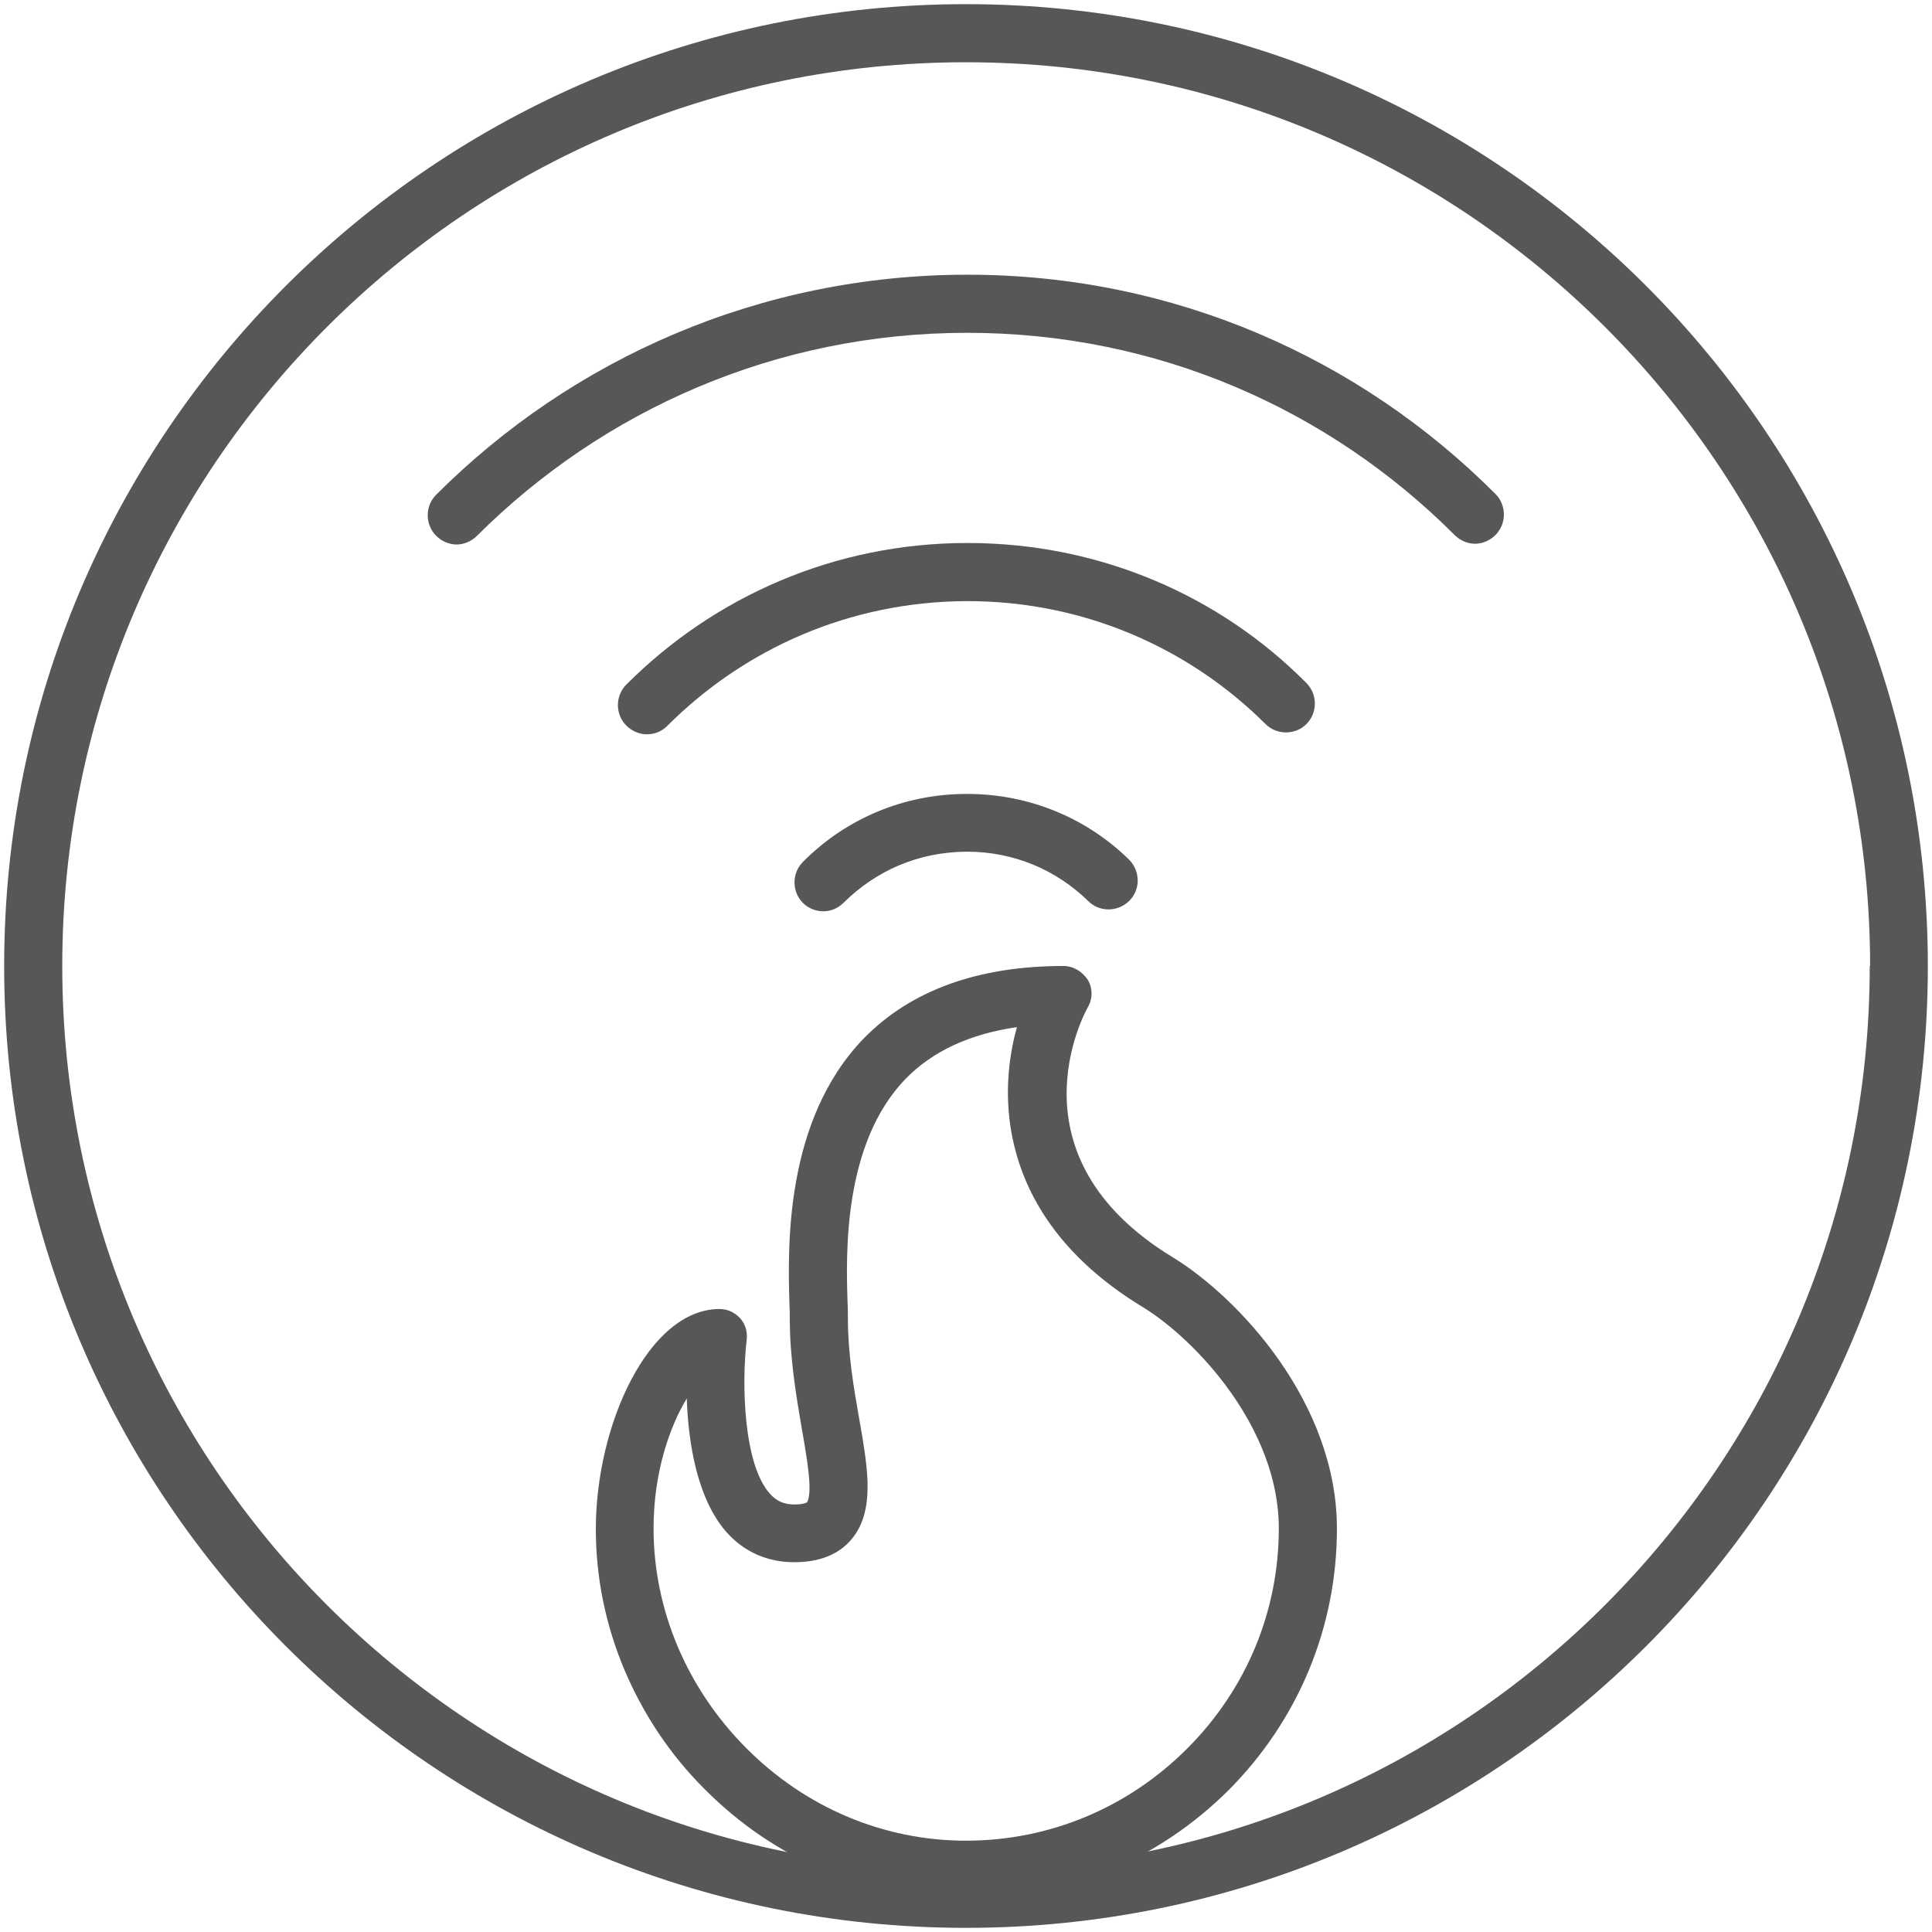
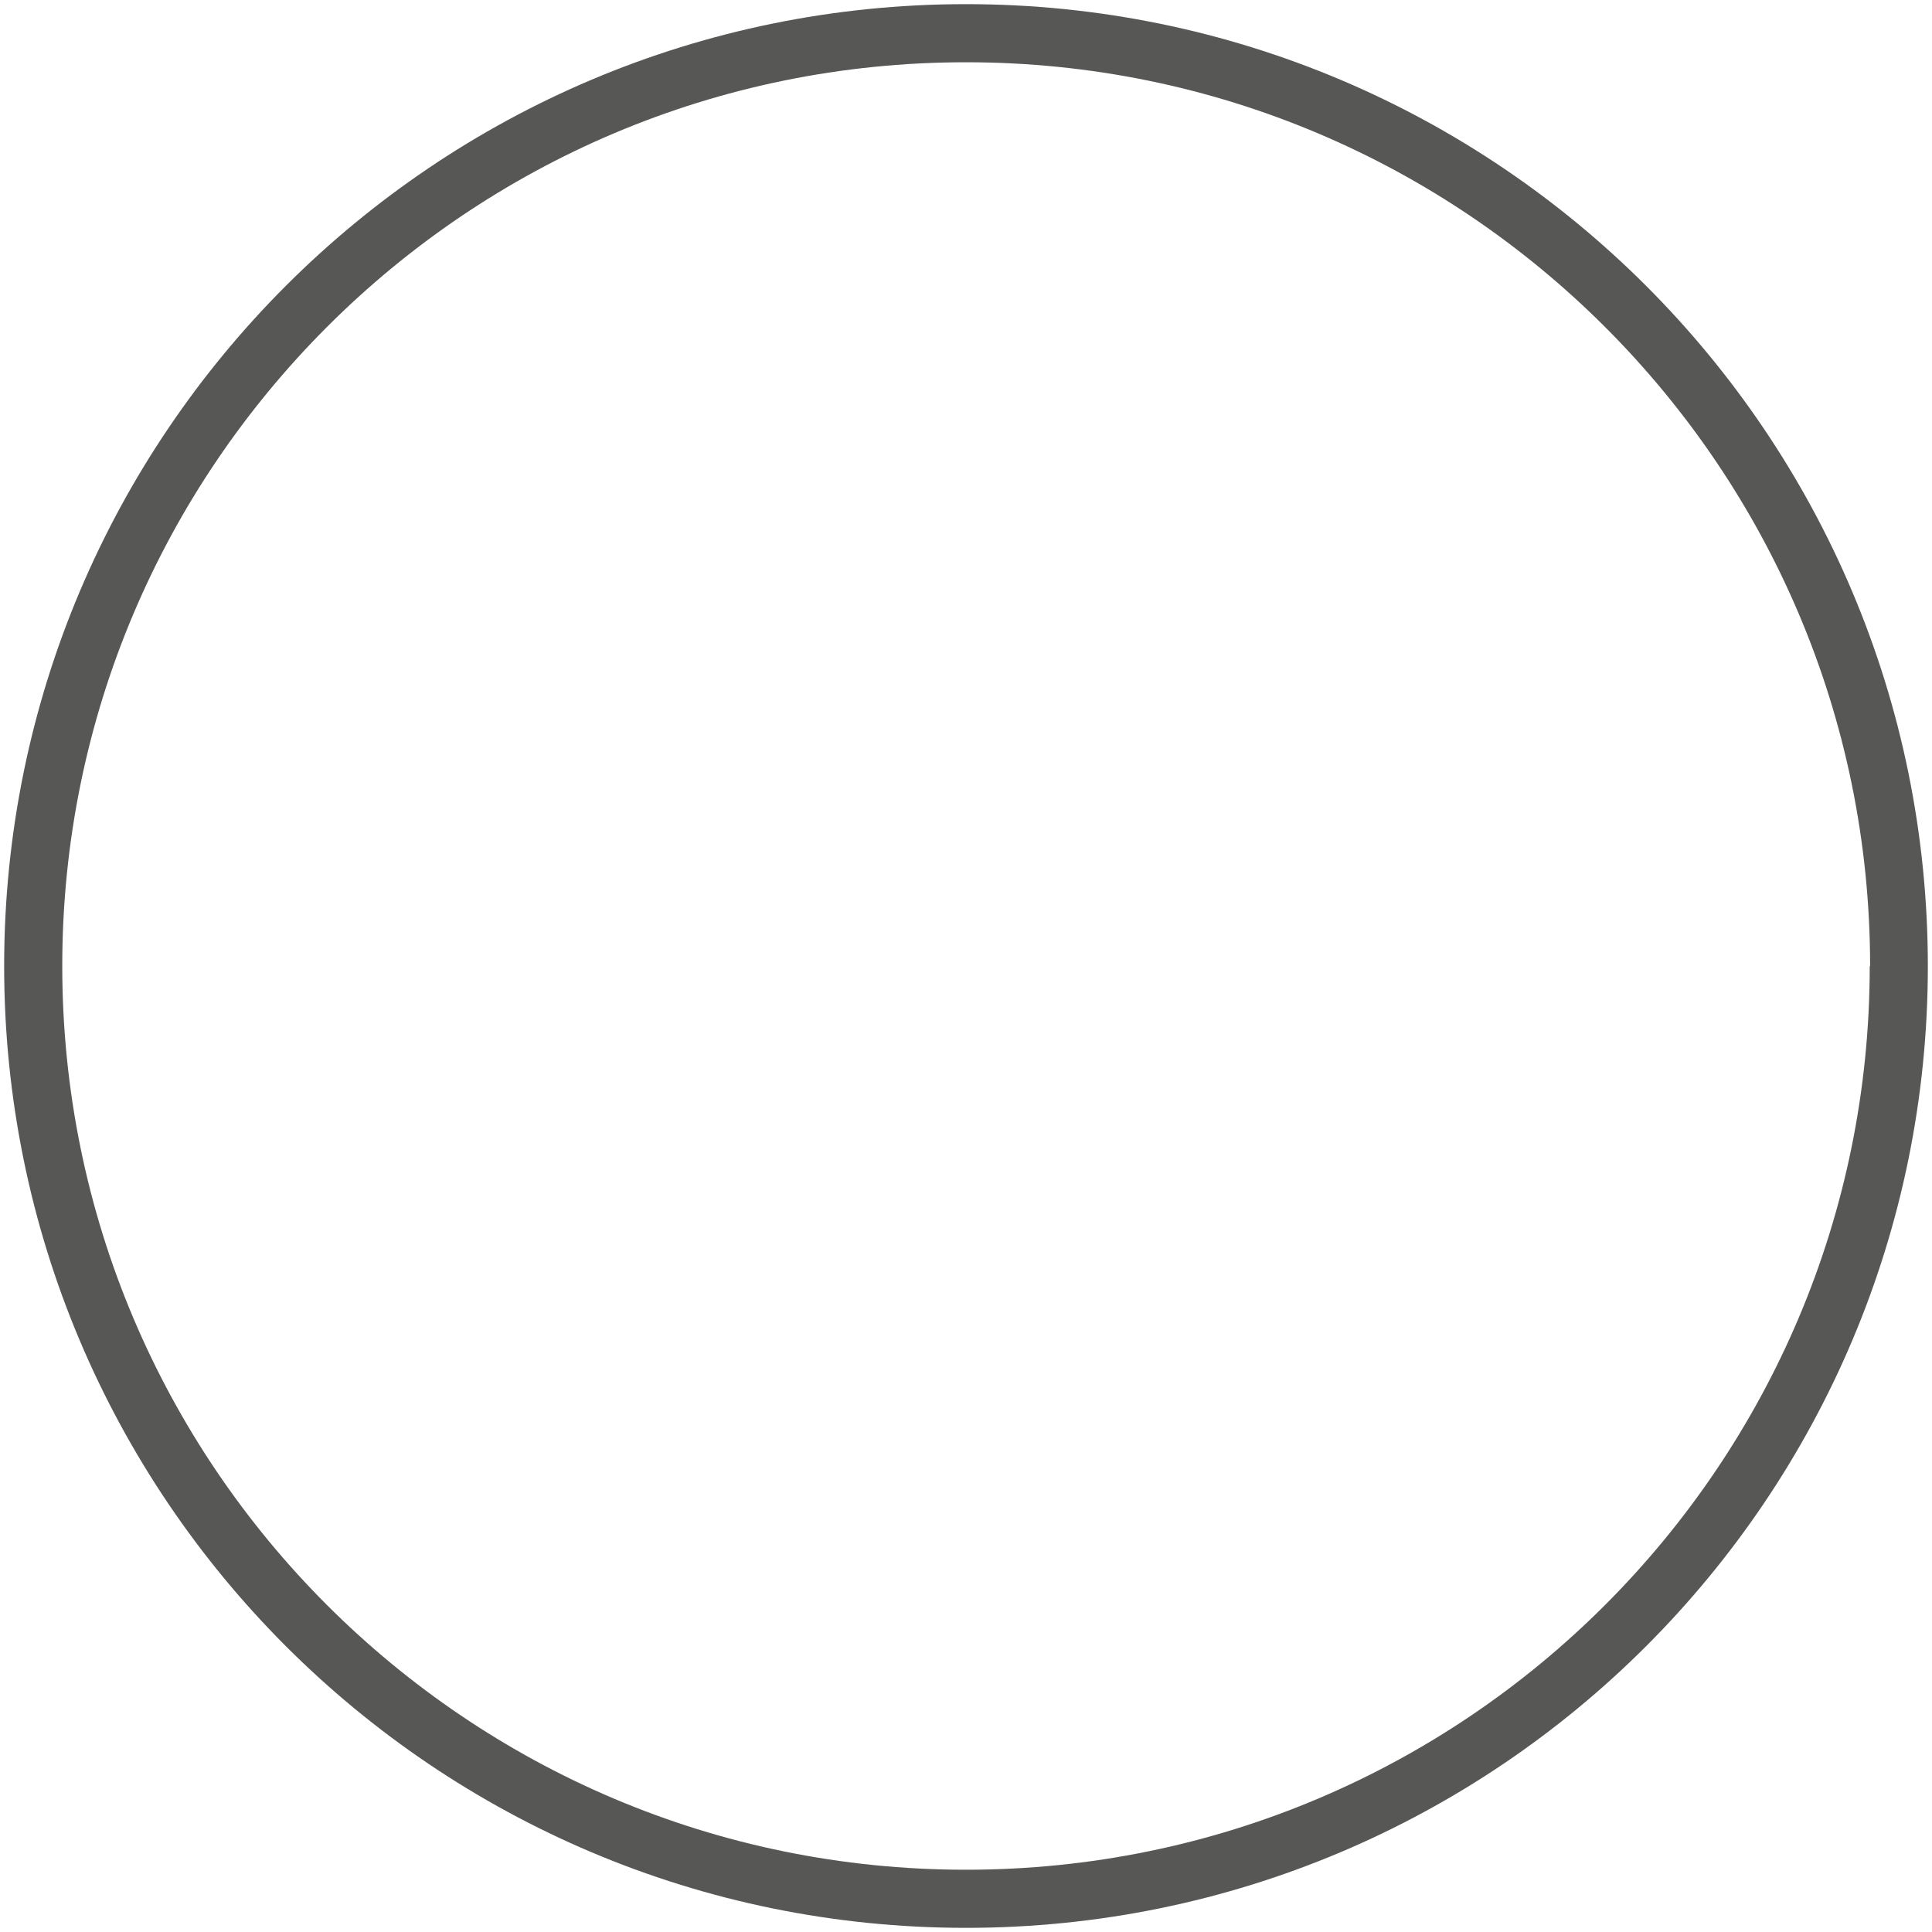
<svg xmlns="http://www.w3.org/2000/svg" version="1.1" baseProfile="tiny" id="Livello_1" x="0px" y="0px" width="512px" height="512px" viewBox="0 0 512 512" overflow="visible" xml:space="preserve">
  <g>
    <path fill="#575756" d="M503.2,256h-7.7c0,66.2-26.8,126-70.2,169.4C382,468.7,322.2,495.5,256,495.5c-66.2,0-126-26.8-169.4-70.2   C43.3,382,16.5,322.2,16.5,256c0-66.2,26.8-126,70.2-169.4C130,43.3,189.8,16.5,256,16.5c66.2,0,126,26.8,169.4,70.2   c43.4,43.4,70.2,103.2,70.2,169.4H503.2h7.7C510.9,115.2,396.8,1.1,256,1.1C115.2,1.1,1.1,115.2,1.1,256   c0,140.8,114.1,254.9,254.9,254.9c140.8,0,254.9-114.1,254.9-254.9H503.2z" />
-     <path fill="#575756" d="M256.2,210.4c-17,0-32.3,6.8-43.4,18c-3,3-3,7.9,0,10.9c1.5,1.5,3.5,2.2,5.4,2.2c2,0,3.9-0.8,5.4-2.3   c8.5-8.4,19.6-13.4,32.6-13.5c12.6,0,23.8,4.9,32.2,13.1c1.5,1.5,3.4,2.2,5.4,2.2c2,0,4-0.8,5.5-2.3c3-3,2.9-7.9-0.1-10.9   c-11.1-10.9-26.3-17.4-42.9-17.4C256.4,210.4,256.4,210.4,256.2,210.4C256.3,210.4,256.3,210.4,256.2,210.4" />
-     <path fill="#575756" d="M256.4,143.9C256.4,143.9,256.4,143.9,256.4,143.9c-35.4,0-67.2,14.3-90.4,37.5c-3,3-3,7.9,0,10.9   c1.5,1.5,3.5,2.3,5.4,2.3c2,0,3.9-0.7,5.4-2.2c20.5-20.5,48.4-33,79.5-33.1c31,0,58.8,12.4,79.1,32.6c1.5,1.5,3.5,2.2,5.4,2.2   s3.9-0.7,5.4-2.2c3-3,3-7.9,0-10.9v0C323.3,157.9,291.5,143.9,256.4,143.9" />
-     <path fill="#575756" d="M256.4,72.8C256.4,72.8,256.4,72.8,256.4,72.8c-55,0-104.8,22.3-140.8,58.3c-3,3-3,7.9,0,10.9   c1.5,1.5,3.5,2.3,5.4,2.3s3.9-0.8,5.4-2.3c33.3-33.2,79.1-53.8,129.9-53.8c50.5,0,95.9,20.3,129.2,53.6c1.5,1.5,3.5,2.3,5.4,2.3   s3.9-0.8,5.4-2.3c3-3,3-7.9,0-10.9C360.4,94.9,311.1,72.8,256.4,72.8" />
-     <path fill="#575756" d="M269.5,272.2c-5.8,20.7-3.3,51.9,33.2,74.1c14,8.5,36.2,32,36.2,58.7c0,22-8.6,42.7-24.3,58.4   c-15.7,15.7-36.5,24.4-58.6,24.4c-21.9,0-42.7-8.8-58.5-24.8c-7.6-7.7-13.6-16.6-17.8-26.4c-4.3-10.1-6.5-20.8-6.5-31.6   c0-14.6,4.2-26.8,8.8-34.4c0.4,11.7,2.7,26.5,10.5,35.4c4.7,5.3,10.9,8,18,8c6.6,0,11.7-2,15.1-6c4.2-4.9,4.4-11.3,4.3-15.6   c-0.2-4.8-1.1-10.2-2.2-16.4c-1.5-8.5-3-17.3-3-26.7c0-1.1,0-2.7-0.1-4.5c-0.4-12.5-1.2-41.8,15.4-58.9   C247.1,278.6,257,274,269.5,272.2 M281.8,256c-22.7,0-40.5,6.5-52.9,19.2c-21.1,21.8-20.1,55.6-19.7,70.1c0.1,1.6,0.1,3,0.1,4   c0,10.7,1.7,20.6,3.2,29.4c1,5.6,1.8,10.5,2,14.3c0.2,4.1-0.6,5-0.6,5.1c-0.1,0.1-1,0.6-3.4,0.6c-2.7,0-4.8-0.9-6.5-2.9   c-7-7.8-7.5-29.2-6.1-40.9c0.2-2-0.4-4.1-1.8-5.6c-1.4-1.5-3.3-2.4-5.4-2.4c-18.8,0-32.8,30.7-32.8,58.3c0,12.9,2.6,25.6,7.7,37.6   c5,11.7,12,22.2,21,31.2c18.7,18.9,43.4,29.3,69.5,29.3c26.2,0,50.8-10.3,69.5-28.9c18.5-18.6,28.7-43.2,28.7-69.3   c0-33.3-26-61.2-43.5-71.9c-44.1-26.8-23.4-64.7-22.5-66.3c1.3-2.2,1.3-5,0-7.2C286.8,257.4,284.4,256,281.8,256z" />
  </g>
</svg>